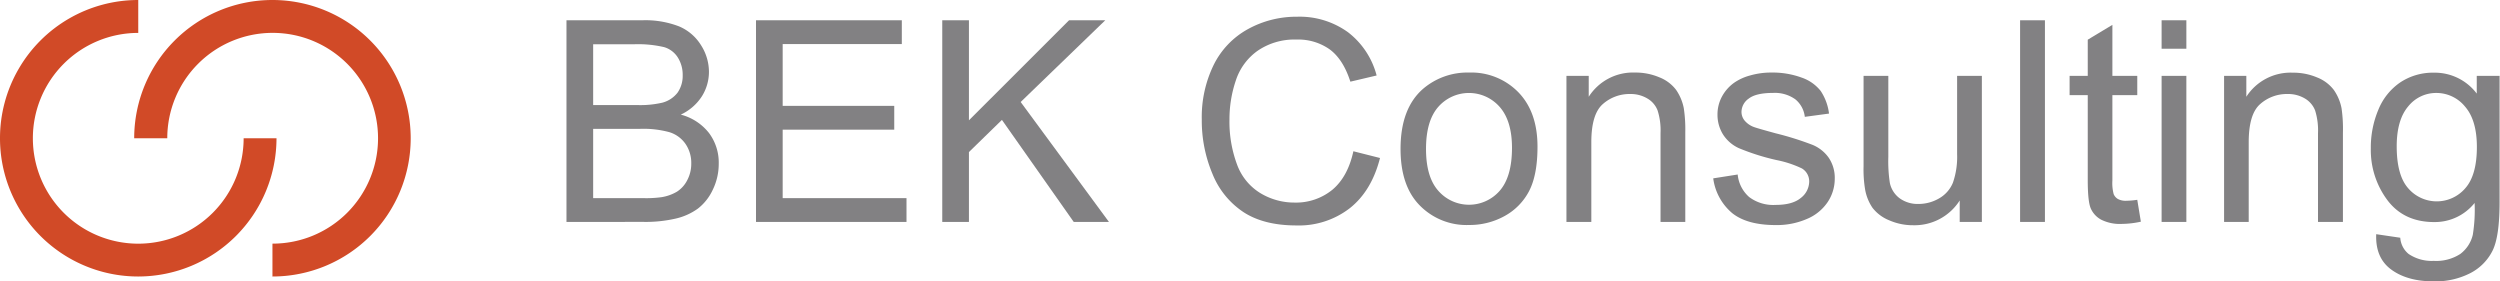
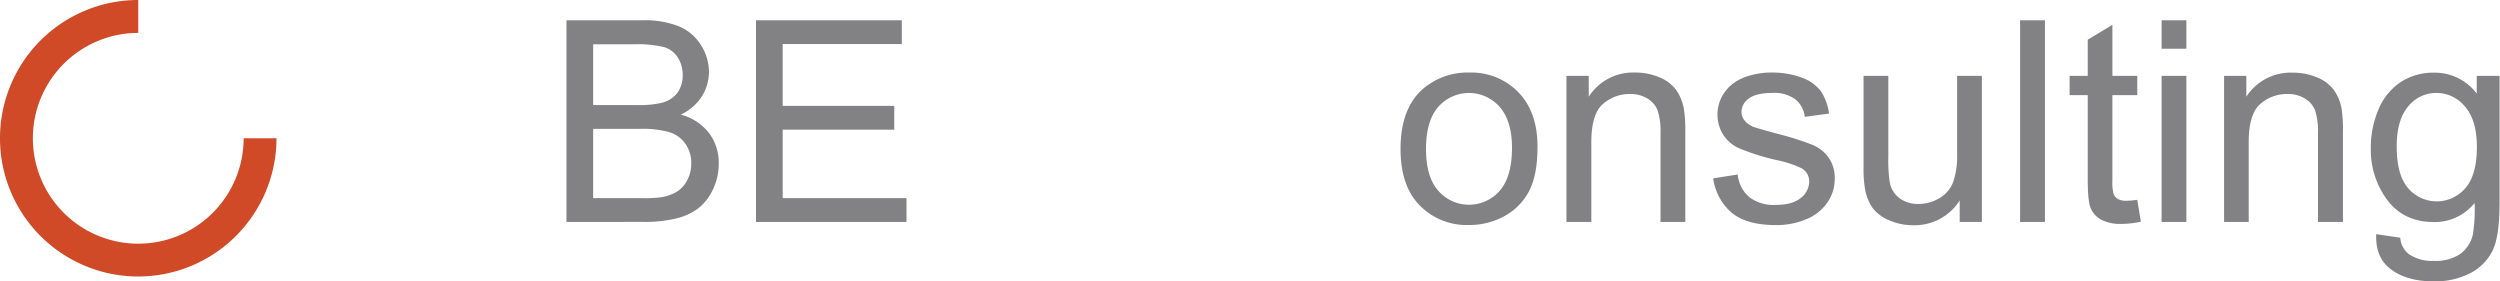
<svg xmlns="http://www.w3.org/2000/svg" id="Layer_1" data-name="Layer 1" viewBox="0 0 597.82 67.25">
  <defs>
    <style>.cls-1{fill:#d14a27;}.cls-2{fill:#828183;}</style>
  </defs>
-   <path class="cls-1" d="M65.15,66.12V58.26A25.2,25.2,0,1,0,40,33.06H32.09A33.06,33.06,0,1,1,65.15,66.12Z" />
  <path class="cls-1" d="M33.06,66.12A33.06,33.06,0,0,1,33.06,0V7.87a25.2,25.2,0,1,0,25.2,25.19h7.86A33.1,33.1,0,0,1,33.06,66.12Z" />
  <path class="cls-2" d="M135.46,53.07V4.85h18.09a22.28,22.28,0,0,1,8.86,1.47,11.37,11.37,0,0,1,5.23,4.5,11.89,11.89,0,0,1,1.89,6.37A11,11,0,0,1,167.86,23a12,12,0,0,1-5.07,4.41,12.57,12.57,0,0,1,6.73,4.37,11.77,11.77,0,0,1,2.35,7.3,14.13,14.13,0,0,1-1.43,6.3,12.18,12.18,0,0,1-3.54,4.49,14.63,14.63,0,0,1-5.28,2.39,32,32,0,0,1-7.78.8Zm6.38-27.95h10.43a23.39,23.39,0,0,0,6.08-.56,6.8,6.8,0,0,0,3.67-2.4A7,7,0,0,0,163.25,18a7.75,7.75,0,0,0-1.15-4.23,5.81,5.81,0,0,0-3.29-2.5,27.34,27.34,0,0,0-7.33-.68h-9.64Zm0,22.26h12a27,27,0,0,0,4.35-.23,10.49,10.49,0,0,0,3.68-1.31,7,7,0,0,0,2.43-2.68,8.38,8.38,0,0,0,1-4.07,8,8,0,0,0-1.38-4.68,7.28,7.28,0,0,0-3.84-2.8,23.64,23.64,0,0,0-7-.8H141.84Z" />
  <path class="cls-2" d="M180.78,53.07V4.85h34.87v5.69H187.16V25.31h26.68V31H187.16V47.38h29.61v5.69Z" />
-   <path class="cls-2" d="M225.32,53.07V4.85h6.38V28.77L255.64,4.85h8.66L244.07,24.39l21.11,28.68h-8.42l-17.17-24.4-7.89,7.69V53.07Z" />
-   <path class="cls-2" d="M323.63,36.17,330,37.78q-2,7.86-7.22,12a19.88,19.88,0,0,1-12.74,4.13q-7.8,0-12.68-3.18a19.79,19.79,0,0,1-7.44-9.19,32.77,32.77,0,0,1-2.54-12.93,28.4,28.4,0,0,1,2.87-13.14,19.73,19.73,0,0,1,8.19-8.52A23.94,23.94,0,0,1,310.15,4a19.75,19.75,0,0,1,12.17,3.69,19.08,19.08,0,0,1,6.87,10.36l-6.28,1.48q-1.68-5.26-4.87-7.67a13,13,0,0,0-8-2.4,15.57,15.57,0,0,0-9.29,2.67,14,14,0,0,0-5.24,7.15A28.76,28.76,0,0,0,294,28.57a29.33,29.33,0,0,0,1.8,10.74,13.36,13.36,0,0,0,5.57,6.86,15.66,15.66,0,0,0,8.19,2.27,13.75,13.75,0,0,0,9.08-3.09C321.08,43.28,322.75,40.23,323.63,36.17Z" />
  <path class="cls-2" d="M334.91,35.61q0-9.7,5.4-14.38a16.29,16.29,0,0,1,11-3.88,15.7,15.7,0,0,1,11.78,4.72q4.57,4.72,4.57,13,0,6.74-2,10.6a14.34,14.34,0,0,1-5.89,6,17.21,17.21,0,0,1-8.44,2.13,15.66,15.66,0,0,1-11.85-4.7Q334.91,44.45,334.91,35.61Zm6.09,0q0,6.7,2.93,10a9.74,9.74,0,0,0,14.7,0q2.92-3.36,2.93-10.23,0-6.48-2.95-9.82a9.76,9.76,0,0,0-14.68,0Q341,28.9,341,35.61Z" />
  <path class="cls-2" d="M374.58,53.07V18.14h5.33v5A12.55,12.55,0,0,1,391,17.35a14.5,14.5,0,0,1,5.8,1.14,9.22,9.22,0,0,1,4,3,11.55,11.55,0,0,1,1.84,4.38A33.88,33.88,0,0,1,403,31.6V53.07h-5.92V31.83a15.62,15.62,0,0,0-.7-5.41,5.64,5.64,0,0,0-2.45-2.87,7.78,7.78,0,0,0-4.12-1.07,9.61,9.61,0,0,0-6.53,2.41c-1.83,1.6-2.75,4.63-2.75,9.11V53.07Z" />
  <path class="cls-2" d="M409.68,42.65l5.85-.92a8.2,8.2,0,0,0,2.75,5.39,9.57,9.57,0,0,0,6.3,1.88c2.72,0,4.73-.56,6.05-1.67a5,5,0,0,0,2-3.89,3.6,3.6,0,0,0-1.74-3.16,25.38,25.38,0,0,0-6.05-2,54.26,54.26,0,0,1-9-2.84A8.79,8.79,0,0,1,412,32.11a8.88,8.88,0,0,1-1.3-4.69,9,9,0,0,1,1.07-4.33,9.71,9.71,0,0,1,2.91-3.3,12.18,12.18,0,0,1,3.77-1.73,17.93,17.93,0,0,1,5.11-.71,20.2,20.2,0,0,1,7.22,1.19,9.86,9.86,0,0,1,4.59,3.2,12.5,12.5,0,0,1,2,5.42l-5.79.78a6.29,6.29,0,0,0-2.28-4.2A8.39,8.39,0,0,0,424,22.22q-4.08,0-5.82,1.35a3.93,3.93,0,0,0-1.74,3.16,3.26,3.26,0,0,0,.72,2.07,5.21,5.21,0,0,0,2.27,1.58c.59.22,2.34.72,5.23,1.51a73.76,73.76,0,0,1,8.77,2.75,8.87,8.87,0,0,1,3.89,3.11,8.6,8.6,0,0,1,1.42,5.06A10,10,0,0,1,437,48.39a11.14,11.14,0,0,1-5,4,18,18,0,0,1-7.37,1.43q-6.81,0-10.38-2.83A13.09,13.09,0,0,1,409.68,42.65Z" />
  <path class="cls-2" d="M468.62,53.07V47.94a12.79,12.79,0,0,1-11.09,5.92,14.11,14.11,0,0,1-5.77-1.18,9.55,9.55,0,0,1-4-3A11.21,11.21,0,0,1,446,45.31a29.05,29.05,0,0,1-.37-5.52V18.14h5.92V37.52a34.46,34.46,0,0,0,.37,6.25,6.16,6.16,0,0,0,2.36,3.66,7.35,7.35,0,0,0,4.48,1.34,9.75,9.75,0,0,0,5-1.37A7.65,7.65,0,0,0,467,43.68a18.78,18.78,0,0,0,1-6.82V18.14h5.92V53.07Z" />
  <path class="cls-2" d="M483.06,53.07V4.85H489V53.07Z" />
  <path class="cls-2" d="M511.08,47.78l.86,5.23a22.09,22.09,0,0,1-4.47.53,10,10,0,0,1-5-1,5.61,5.61,0,0,1-2.5-2.68q-.74-1.65-.73-7V22.75H494.9V18.14h4.34V9.49l5.89-3.55v12.2h5.95v4.61h-5.95V43.17a10.3,10.3,0,0,0,.31,3.26,2.47,2.47,0,0,0,1,1.15,3.91,3.91,0,0,0,2,.43A19.79,19.79,0,0,0,511.08,47.78Z" />
  <path class="cls-2" d="M516.9,11.66V4.85h5.92v6.81Zm0,41.41V18.14h5.92V53.07Z" />
  <path class="cls-2" d="M531.84,53.07V18.14h5.32v5a12.57,12.57,0,0,1,11.12-5.76,14.55,14.55,0,0,1,5.81,1.14,9.25,9.25,0,0,1,4,3,11.39,11.39,0,0,1,1.84,4.38,33.88,33.88,0,0,1,.33,5.76V53.07H554.3V31.83a15.91,15.91,0,0,0-.69-5.41,5.73,5.73,0,0,0-2.45-2.87A7.82,7.82,0,0,0,547,22.48a9.61,9.61,0,0,0-6.53,2.41c-1.83,1.6-2.74,4.63-2.74,9.11V53.07Z" />
  <path class="cls-2" d="M568.22,56l5.75.85a5.49,5.49,0,0,0,2,3.88,9.84,9.84,0,0,0,6,1.65,10.55,10.55,0,0,0,6.35-1.65,8,8,0,0,0,3-4.6,37.71,37.71,0,0,0,.43-7.6,12.17,12.17,0,0,1-9.67,4.57q-7.2,0-11.15-5.19a20,20,0,0,1-4-12.47,23.26,23.26,0,0,1,1.81-9.22,14.48,14.48,0,0,1,5.25-6.53,14.12,14.12,0,0,1,8.07-2.31,12.55,12.55,0,0,1,10.2,5V18.14h5.46v30.2q0,8.16-1.66,11.56a12.16,12.16,0,0,1-5.27,5.38,18.28,18.28,0,0,1-8.86,2q-6.25,0-10.1-2.81T568.22,56Zm4.9-21q0,6.89,2.73,10a9,9,0,0,0,13.68,0q2.76-3.14,2.76-9.85,0-6.42-2.84-9.67a8.81,8.81,0,0,0-6.86-3.25,8.53,8.53,0,0,0-6.71,3.2Q573.12,28.67,573.12,35Z" />
</svg>